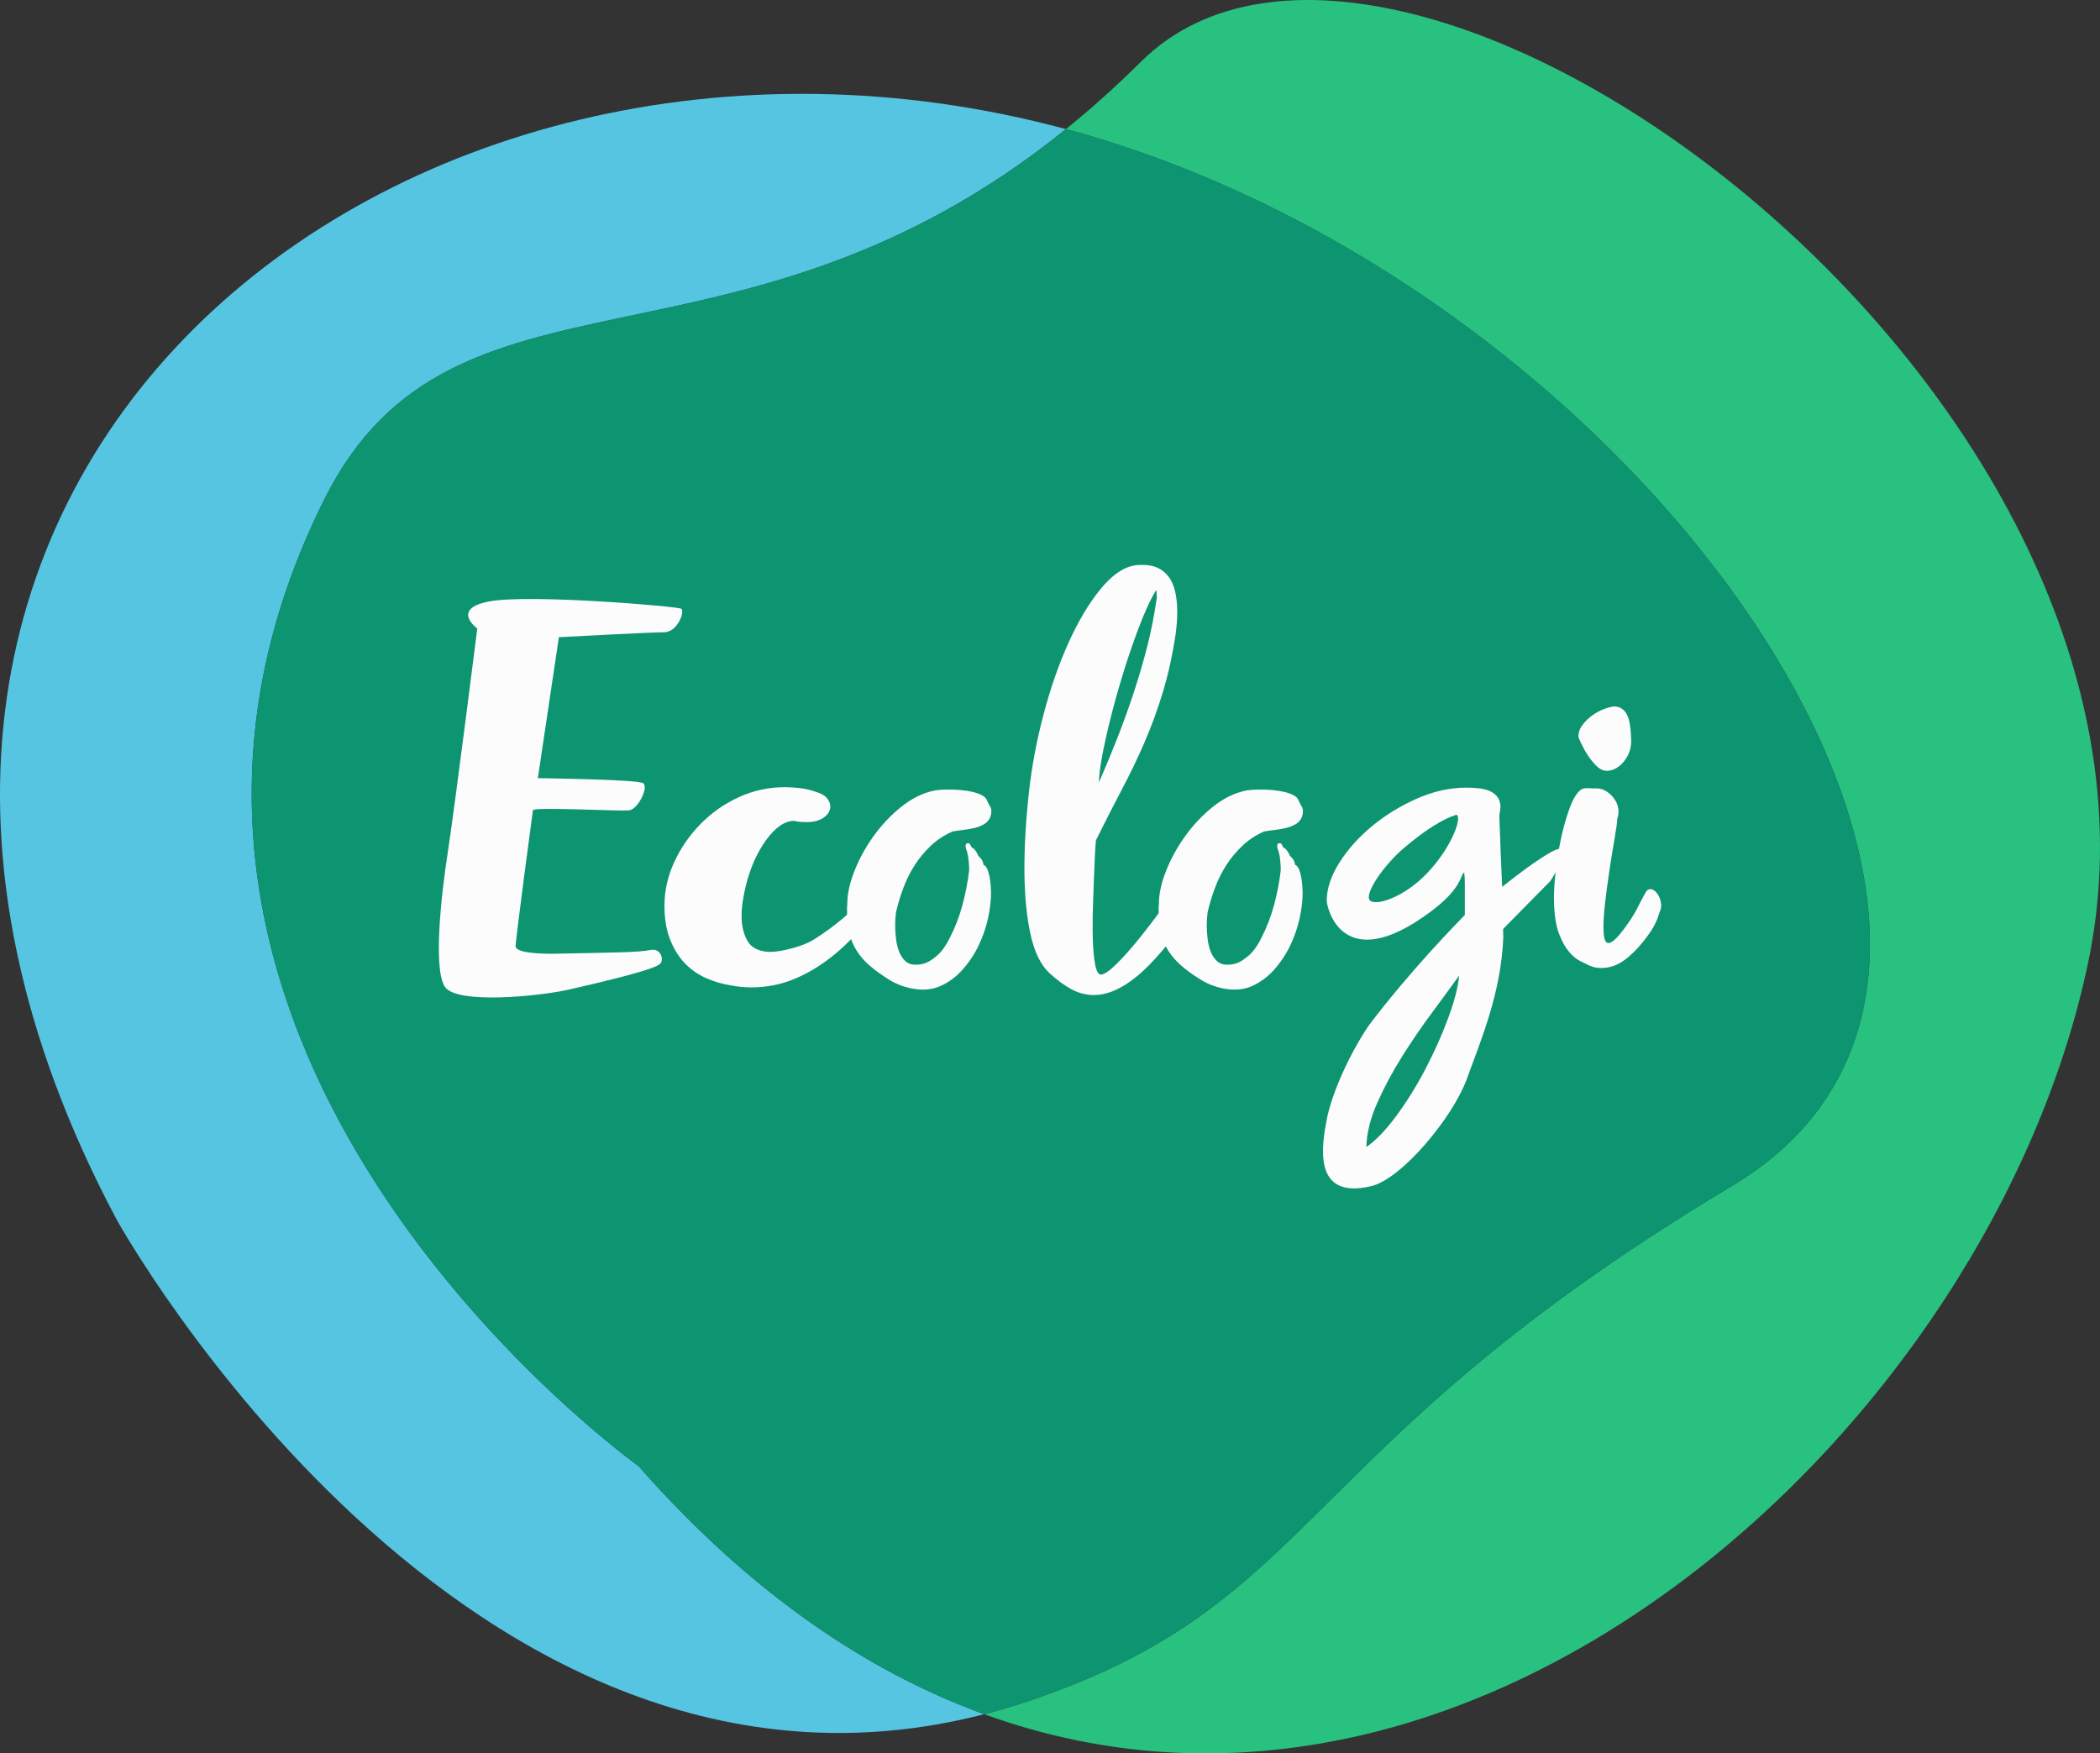
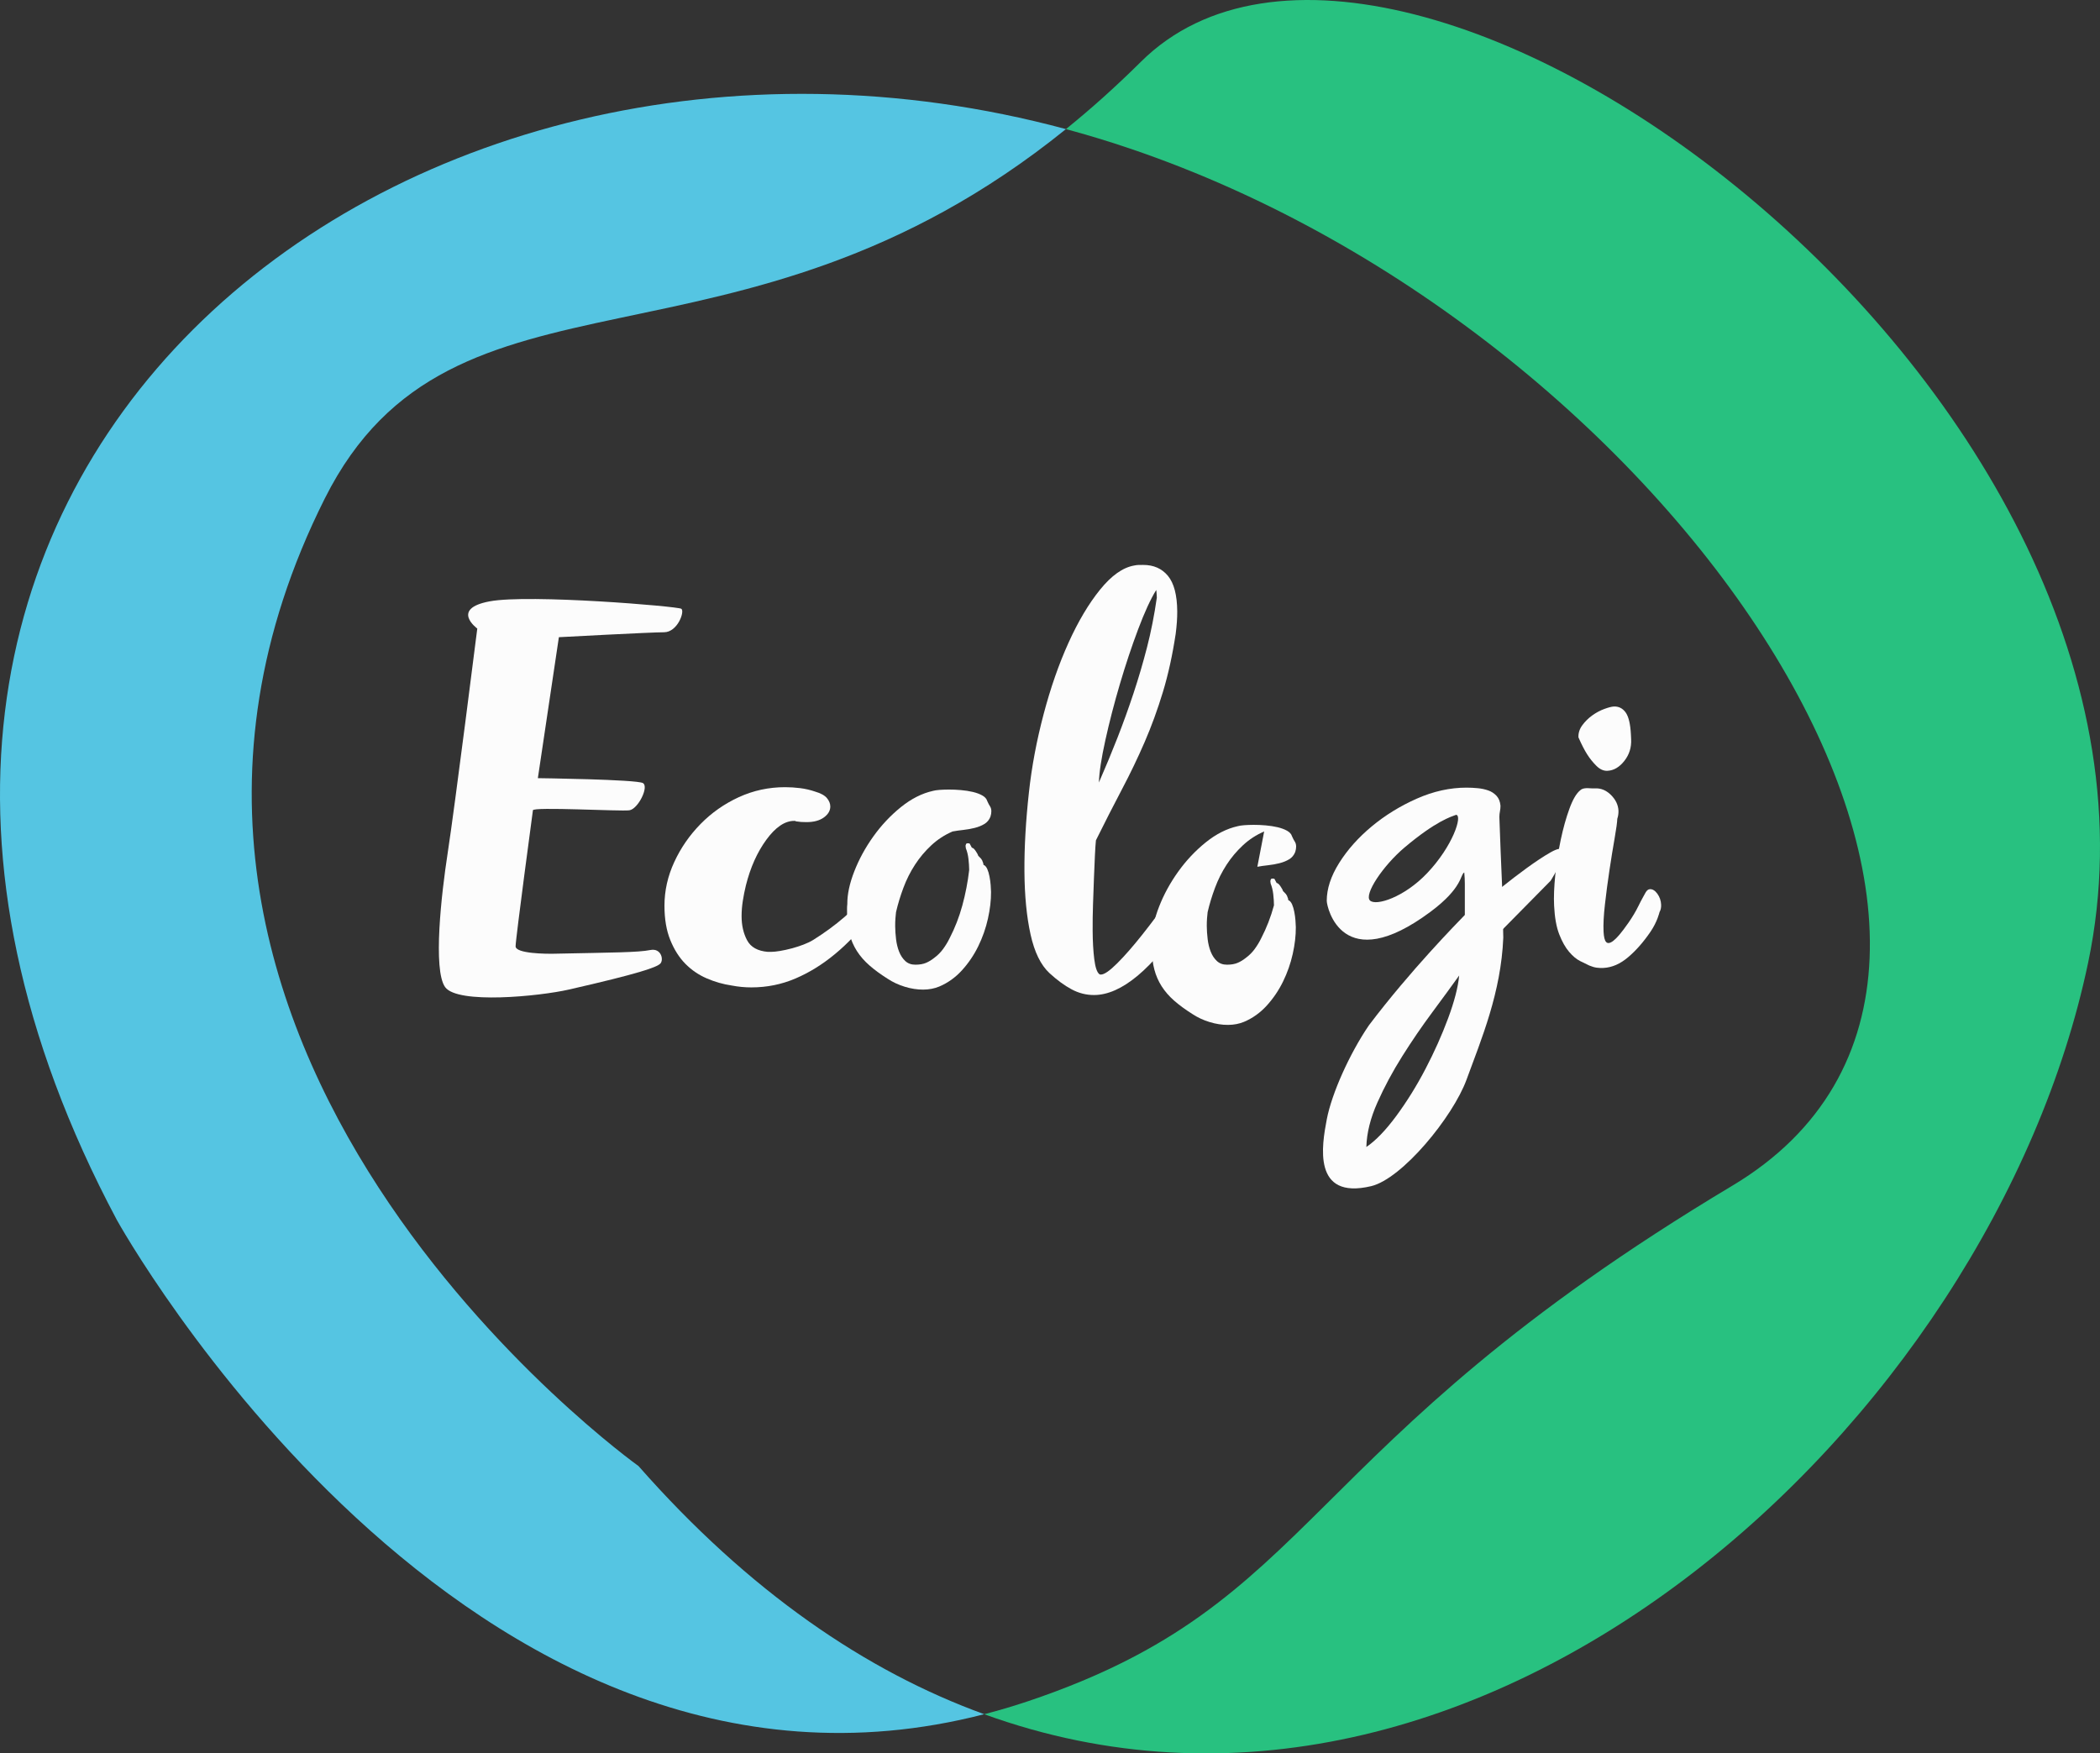
<svg xmlns="http://www.w3.org/2000/svg" id="Layer_1" version="1.1" viewBox="0 0 1075.673 898.176">
  <rect x="0" y="0" width="1075.673" height="898.176" fill="#333333" stroke="none" />
  <g>
    <path d="M327.052,750.973S25.662,535.863,166.352,255.383c65.68-130.94,210.42-52.56,379.65-189.25C203.772-26.027-142.068,245.833,59.892,624.993c0,0,178.18,321.81,444.25,253.1-60.46-21.93-120.48-62.77-177.09-127.12Z" style="fill: #55c5e2;" />
    <path d="M584.413,31.633c-12.93,12.83-25.74,24.27-38.41,34.5,10.89,2.93,21.77,6.23,32.63,9.91,283.73,96.05,495.09,419.81,308.77,531.29-225.5,134.92-210.38,213.46-360.62,264.05-7.62,2.56-15.16,4.79-22.64,6.72,254.08,92.16,515.97-149.76,565.4-384.74C1130.733,202.453,716.832-99.787,584.413,31.633Z" style="fill: #28c180;" />
-     <path d="M887.402,607.333c186.32-111.48-25.03-435.24-308.77-531.29-10.86-3.68-21.74-6.97-32.63-9.91-169.23,136.69-313.97,58.31-379.65,189.25-140.69,280.47,160.7,495.59,160.7,495.59,56.61,64.36,116.63,105.2,177.08,127.12,7.48-1.93,15.02-4.15,22.64-6.72,150.25-50.59,135.12-129.12,360.63-264.04Z" style="fill: #0d9571;" />
  </g>
  <g>
    <path d="M463.863,437.423c-.21,1.07-.84,5.97-1.25,7.03-5.23,8.95-10.71,17.21-16.46,24.76-5.75,7.56-11.86,14.04-18.34,19.41-6.48,5.38-13.27,9.59-20.38,12.62-7.11,3.04-14.63,4.55-22.57,4.55-3.35,0-6.69-.32-10.03-.96-4.39-.64-8.67-1.86-12.85-3.67s-7.84-4.31-10.97-7.51c-3.14-3.2-5.7-7.24-7.68-12.14-1.99-4.9-2.98-10.75-2.98-17.57,0-7.67,1.67-15.12,5.02-22.37,3.34-7.24,7.84-13.74,13.48-19.49s12.17-10.33,19.59-13.74c7.42-3.4,15.31-5.11,23.67-5.11,2.51,0,5.06.16,7.68.48,2.61.32,5.17.91,7.68,1.76,2.92.85,4.96,1.97,6.11,3.36s1.72,2.83,1.72,4.31c0,2.13-1.1,3.99-3.29,5.59-2.19,1.6-5.17,2.4-8.93,2.4-2.09,0-3.66-.11-4.7-.32-.42,0-.68-.05-.78-.16-.11-.11-.37-.16-.78-.16-4.81,0-9.56,3.21-14.26,9.63s-8.2,14.24-10.5,23.44c-.63,2.57-1.15,5.19-1.57,7.86-.42,2.68-.63,5.3-.63,7.87,0,4.71.94,8.83,2.82,12.36,1.88,3.54,5.43,5.51,10.66,5.94h1.57c4.8,0,16.14-2.66,21.69-6.15,11.51-7.24,21.09-15.24,31.04-27.24,7.2-8.68,5.15-18.59,9.33-25.41.21-.21.52-.32.94-.32.83,0,2.51,2.77,2.51,3.2.21.43,2.54,5.05,2.64,5.2.24.36.5.55.8.55Z" style="fill: #fcfcfc;" />
    <path d="M561.363,430.453c-.18,1.8-.36,4.39-.52,7.78-.17,3.39-.34,7.23-.49,11.52-.16,4.29-.32,8.78-.48,13.46-.16,4.69-.22,9.23-.19,13.61.04,5.59.32,10.42.83,14.5.51,4.09,1.35,6.62,2.51,7.61.19.2.48.3.87.29,1.73-.01,4.51-1.92,8.34-5.74,3.83-3.81,8.13-8.73,12.9-14.74s9.74-12.67,14.89-19.99c5.15-7.31,10.76,7.96,9.61,9.36-10.11,14.62-19.09,25.2-26.95,31.73-7.86,6.53-15.25,9.82-22.19,9.86-4.05.03-7.91-.95-11.59-2.92-3.68-1.97-7.46-4.74-11.34-8.31-4.47-4.16-7.7-10.77-9.69-19.83-2-9.06-3.04-19.77-3.13-32.14-.09-12.36.68-25.93,2.31-40.7,1.44-13.17,3.95-26.5,7.52-39.98,3.56-13.48,7.81-25.67,12.75-36.58,4.93-10.9,10.31-19.96,16.14-27.17,5.83-7.22,11.63-11.34,17.4-12.37.96-.2,1.78-.31,2.46-.31.67,0,1.4-.01,2.17-.01,5.39-.03,9.65,1.84,12.76,5.6,3.11,3.77,4.7,9.84,4.76,18.22.02,3.39-.24,7.18-.78,11.37-1.65,10.98-3.85,20.97-6.58,29.96-2.73,8.99-5.85,17.54-9.36,25.64-3.51,8.1-7.4,16.2-11.68,24.3-4.27,8.12-8.69,16.78-13.25,25.98ZM592.242,302.223c-2.86,4.61-5.94,11.31-9.25,20.1-3.31,8.8-6.42,18.14-9.34,28.03-2.92,9.89-5.4,19.48-7.45,28.77-2.06,9.29-3.16,16.52-3.31,21.71,3.41-7.8,6.58-15.45,9.52-22.95,2.93-7.5,5.67-15.09,8.22-22.79,2.55-7.69,4.85-15.54,6.91-23.53s3.73-16.48,5.02-25.46c-.01-.79-.06-1.69-.16-2.69-.12-.99-.16-1.39-.16-1.19Z" style="fill: #fcfcfc;" />
    <path d="M487.923,425.923c-4.06,1.75-7.69,4.11-10.88,7.08-3.19,2.97-5.99,6.28-8.37,9.96-2.39,3.67-4.37,7.62-5.94,11.85-1.58,4.23-2.83,8.37-3.77,12.44-.1.81-.2,1.86-.3,3.13s-.14,2.62-.13,4.04c.02,2.13.17,4.37.45,6.7.28,2.34.81,4.47,1.57,6.39.76,1.93,1.82,3.52,3.17,4.78s3.09,1.89,5.24,1.87c2.14-.01,3.94-.33,5.38-.95s2.8-1.44,4.08-2.46c1.81-1.33,3.36-2.86,4.63-4.6,1.27-1.73,2.39-3.57,3.34-5.51,2.75-5.3,4.93-10.93,6.55-16.88s2.78-11.98,3.49-18.08c-.01-1.73-.13-3.6-.36-5.64-.23-2.03-.67-3.86-1.33-5.48,0-.2-.03-.4-.08-.61-.06-.2-.08-.4-.08-.61,0-.3.05-.51.16-.61,0-.51.32-.76.96-.77.43,0,.75.05.97.15l1.14,2.13c.54,0,1.18.55,1.94,1.66s1.19,1.92,1.3,2.43c.54.51,1.03,1.01,1.46,1.51.43.51.76,1.16.98,1.97.11.1.16.3.17.61,0,.3.06.51.17.61.75.3,1.37,1.01,1.87,2.12.49,1.12.87,2.41,1.15,3.88.28,1.47.48,2.92.59,4.34.12,1.42.18,2.59.19,3.5.03,4.27-.5,8.84-1.59,13.72-1.09,4.88-2.74,9.59-4.96,14.13-2.22,4.53-5,8.64-8.35,12.32s-7.22,6.44-11.6,8.3c-2.46,1.03-5.19,1.56-8.19,1.58-3.11.02-6.28-.47-9.5-1.46-3.22-.99-6.13-2.35-8.72-4.06-3.66-2.31-6.79-4.6-9.38-6.87s-4.73-4.72-6.41-7.35-2.94-5.49-3.76-8.59c-.83-3.09-1.25-6.62-1.28-10.58-.01-.81-.01-1.62-.02-2.44-.01-.81.04-1.62.14-2.44-.04-4.98,1.15-10.57,3.58-16.78,2.42-6.21,5.67-12.17,9.76-17.89,4.08-5.71,8.79-10.72,14.12-15.02,5.33-4.3,10.83-7.08,16.5-8.33.75-.21,1.82-.37,3.21-.48s3-.17,4.82-.18c1.93-.01,3.99.08,6.19.27s4.24.51,6.12.95c1.88.45,3.49,1.04,4.84,1.8,1.34.75,2.18,1.69,2.51,2.8.54,1.22,1.03,2.15,1.47,2.81.43.66.65,1.5.66,2.51.01.81-.15,1.73-.46,2.75-.63,1.63-1.67,2.88-3.11,3.75s-3.1,1.54-4.97,2.01c-1.87.47-3.8.81-5.78,1.03-1.99.21-3.84.48-5.55.79Z" style="fill: #fcfcfc;" />
-     <path d="M647.533,425.923c-4.06,1.75-7.69,4.11-10.88,7.08-3.19,2.97-5.99,6.28-8.37,9.96-2.39,3.67-4.37,7.62-5.94,11.85-1.58,4.23-2.83,8.37-3.77,12.44-.1.81-.2,1.86-.3,3.13s-.14,2.62-.13,4.04c.02,2.13.17,4.37.45,6.7.28,2.34.81,4.47,1.57,6.39.76,1.93,1.82,3.52,3.17,4.78s3.1,1.89,5.24,1.87c2.14-.01,3.94-.33,5.38-.95s2.8-1.44,4.08-2.46c1.81-1.33,3.36-2.86,4.63-4.6,1.27-1.73,2.39-3.57,3.34-5.51,2.75-5.3,4.93-10.93,6.55-16.88s2.78-11.98,3.49-18.08c-.01-1.73-.13-3.6-.36-5.64-.23-2.03-.67-3.86-1.33-5.48,0-.2-.03-.4-.08-.61-.06-.2-.08-.4-.08-.61,0-.3.05-.51.16-.61,0-.51.32-.76.96-.77.43,0,.75.05.97.15l1.14,2.13c.54,0,1.18.55,1.94,1.66s1.19,1.92,1.3,2.43c.54.51,1.03,1.01,1.46,1.51.43.51.76,1.16.98,1.97.11.1.16.3.17.61,0,.3.06.51.17.61.75.3,1.37,1.01,1.87,2.12.49,1.12.87,2.41,1.15,3.88.28,1.47.48,2.92.59,4.34.12,1.42.18,2.59.19,3.5.03,4.27-.5,8.84-1.59,13.72-1.09,4.88-2.74,9.59-4.96,14.13-2.22,4.53-5,8.64-8.35,12.32s-7.22,6.44-11.6,8.3c-2.46,1.03-5.19,1.56-8.19,1.58-3.11.02-6.28-.47-9.5-1.46-3.22-.99-6.13-2.35-8.72-4.06-3.66-2.31-6.79-4.6-9.38-6.87s-4.73-4.72-6.41-7.35-2.94-5.49-3.76-8.59c-.83-3.09-1.25-6.62-1.28-10.58-.01-.81-.01-1.62-.02-2.44-.01-.81.04-1.62.14-2.44-.04-4.98,1.15-10.57,3.58-16.78,2.42-6.21,5.67-12.17,9.76-17.89,4.08-5.71,8.79-10.72,14.12-15.02,5.33-4.3,10.83-7.08,16.5-8.33.75-.21,1.82-.37,3.21-.48s3-.17,4.82-.18c1.93-.01,3.99.08,6.19.27s4.24.51,6.12.95c1.88.45,3.49,1.04,4.84,1.8,1.34.75,2.18,1.69,2.51,2.8.54,1.22,1.03,2.15,1.47,2.81.43.66.65,1.5.66,2.51.01.81-.15,1.73-.46,2.75-.63,1.63-1.67,2.88-3.11,3.75s-3.1,1.54-4.97,2.01c-1.87.47-3.8.81-5.78,1.03-1.99.21-3.83.48-5.55.79Z" style="fill: #fcfcfc;" />
+     <path d="M647.533,425.923c-4.06,1.75-7.69,4.11-10.88,7.08-3.19,2.97-5.99,6.28-8.37,9.96-2.39,3.67-4.37,7.62-5.94,11.85-1.58,4.23-2.83,8.37-3.77,12.44-.1.81-.2,1.86-.3,3.13s-.14,2.62-.13,4.04c.02,2.13.17,4.37.45,6.7.28,2.34.81,4.47,1.57,6.39.76,1.93,1.82,3.52,3.17,4.78s3.1,1.89,5.24,1.87c2.14-.01,3.94-.33,5.38-.95s2.8-1.44,4.08-2.46c1.81-1.33,3.36-2.86,4.63-4.6,1.27-1.73,2.39-3.57,3.34-5.51,2.75-5.3,4.93-10.93,6.55-16.88c-.01-1.73-.13-3.6-.36-5.64-.23-2.03-.67-3.86-1.33-5.48,0-.2-.03-.4-.08-.61-.06-.2-.08-.4-.08-.61,0-.3.05-.51.16-.61,0-.51.32-.76.96-.77.43,0,.75.05.97.15l1.14,2.13c.54,0,1.18.55,1.94,1.66s1.19,1.92,1.3,2.43c.54.51,1.03,1.01,1.46,1.51.43.51.76,1.16.98,1.97.11.1.16.3.17.61,0,.3.06.51.17.61.75.3,1.37,1.01,1.87,2.12.49,1.12.87,2.41,1.15,3.88.28,1.47.48,2.92.59,4.34.12,1.42.18,2.59.19,3.5.03,4.27-.5,8.84-1.59,13.72-1.09,4.88-2.74,9.59-4.96,14.13-2.22,4.53-5,8.64-8.35,12.32s-7.22,6.44-11.6,8.3c-2.46,1.03-5.19,1.56-8.19,1.58-3.11.02-6.28-.47-9.5-1.46-3.22-.99-6.13-2.35-8.72-4.06-3.66-2.31-6.79-4.6-9.38-6.87s-4.73-4.72-6.41-7.35-2.94-5.49-3.76-8.59c-.83-3.09-1.25-6.62-1.28-10.58-.01-.81-.01-1.62-.02-2.44-.01-.81.04-1.62.14-2.44-.04-4.98,1.15-10.57,3.58-16.78,2.42-6.21,5.67-12.17,9.76-17.89,4.08-5.71,8.79-10.72,14.12-15.02,5.33-4.3,10.83-7.08,16.5-8.33.75-.21,1.82-.37,3.21-.48s3-.17,4.82-.18c1.93-.01,3.99.08,6.19.27s4.24.51,6.12.95c1.88.45,3.49,1.04,4.84,1.8,1.34.75,2.18,1.69,2.51,2.8.54,1.22,1.03,2.15,1.47,2.81.43.66.65,1.5.66,2.51.01.81-.15,1.73-.46,2.75-.63,1.63-1.67,2.88-3.11,3.75s-3.1,1.54-4.97,2.01c-1.87.47-3.8.81-5.78,1.03-1.99.21-3.83.48-5.55.79Z" style="fill: #fcfcfc;" />
    <path d="M769.462,455.063c-.19-3.09-1.45-35.37-1.45-36.53,0-.96.1-1.93.29-2.9.19-.97.29-1.93.29-2.9-.2-2.12-.87-3.81-2.03-5.07-1.16-1.25-2.56-2.17-4.2-2.75s-3.43-.97-5.36-1.16-3.87-.29-5.8-.29c-8.51,0-17.01,1.88-25.51,5.65-8.51,3.77-16.19,8.51-23.05,14.2-6.86,5.7-12.42,11.94-16.67,18.7-4.25,6.77-6.38,13.24-6.38,19.42,0,3.29,7.89,39.36,53.22,5.57,16.64-12.4,15.09-19.11,17.22-20.08.19,2.71.29,3.11.29,5.81v15.94c-3.87,4.06-27.64,28.1-49.18,56.6-9.87,14.52-19,34.84-21.54,48.14-2.5,13.12-7.51,41.39,22.74,34.19,15.89-3.79,41.86-35.46,48.86-54.57,7.67-20.95,17.66-44.54,18.82-72.76l-.56-25.21ZM730.913,447.383c-11.75,12.31-26.03,16.79-29.14,13.93-3.27-3.01,6.59-17.85,17.73-27.24,16.13-13.59,23.81-15.71,26.33-16.68,3.45.22-1.61,16.05-14.92,29.99ZM741.772,521.593c-3.19,8.6-7.06,17.25-11.6,25.95s-9.52,16.71-14.93,24.06c-5.41,7.34-10.54,12.66-15.36,15.94.19-7.15,2.07-14.74,5.65-22.76,3.57-8.02,7.83-15.94,12.76-23.77s10.05-15.31,15.36-22.47c5.31-7.15,9.9-13.43,13.77-18.84-.57,6-2.46,13.29-5.65,21.89Z" style="fill: #fcfcfc;" />
    <g>
      <path d="M828.432,419.363c-.08,1.9-.54,5.29-1.4,10.18-.86,4.89-1.74,10.3-2.63,16.24s-1.67,11.77-2.31,17.48c-.65,5.72-.88,10.36-.71,13.93.14,2.73.56,4.5,1.28,5.3.36.41.79.59,1.3.57,1.35-.07,3.19-1.47,5.52-4.22,2.32-2.75,6.97-8.94,9.78-14.79,1.51-3.15,3.35-6.23,3.66-6.88.62-1.08,1.36-1.65,2.21-1.69,1.35-.07,2.62.71,3.81,2.34,1.18,1.63,1.83,3.49,1.93,5.59.07,1.47-.21,2.75-.83,3.83,0,0-1.04,4.79-4.6,10.02-3.56,5.23-7.37,9.58-11.44,13.04-4.07,3.47-8.31,5.31-12.7,5.53-1.19.06-2.33.01-3.44-.14s-2.36-.51-3.74-1.08c-1.22-.57-2.78-1.33-4.7-2.29-1.92-.96-3.82-2.54-5.71-4.77-1.89-2.22-3.57-5.19-5.02-8.91-1.46-3.72-2.34-8.62-2.64-14.71-.22-4.41-.02-9.68.61-15.82s1.56-12.13,2.8-17.98,2.71-11.13,4.43-15.85c1.71-4.71,3.55-7.86,5.51-9.43.64-.66,1.64-1.03,3-1.1.67-.03,1.4-.02,2.17.05.77.07,1.57.08,2.42.04,3.05-.15,5.77.98,8.19,3.38,2.41,2.41,3.69,5.08,3.84,8.02.04,1.46-.15,2.84-.59,4.12Z" style="fill: #fcfcfc;" />
      <path d="M835.512,378.683c.21,4.18-.96,7.88-3.49,11.1-2.53,3.22-5.41,4.9-8.64,5.06-1.97.1-3.86-.74-5.65-2.53-1.8-1.78-3.38-3.75-4.74-5.89-1.36-2.13-2.86-5.04-4.47-8.71-.11-2.2.55-4.27,1.98-6.22,1.43-1.94,3.14-3.63,5.14-5.06,2-1.42,4.05-2.52,6.17-3.29,2.12-.77,3.71-1.18,4.79-1.23,2.51-.12,4.53.88,6.08,3.01,1.54,2.13,2.45,5.95,2.72,11.45l.11,2.31Z" style="fill: #fcfcfc;" />
    </g>
    <path d="M755.622,465.743s24.07-20.9,38.64-29.14,0,14.57,0,14.57l-44.34,44.97,5.7-30.4Z" style="fill: #fcfcfc;" />
    <path d="M244.473,321.973s-13.93-10.13,6.33-13.93c20.27-3.8,96.27,2.53,98.18,3.8,1.9,1.27-1.9,12.03-8.87,12.03s-53.84,2.53-53.84,2.53l-10.77,72.21s50.67.63,53.84,2.53c3.17,1.9-2.53,13.3-6.97,13.93-4.43.63-49.4-1.9-49.4,0,0,0-8.87,65.87-8.87,69.67s15.84,3.88,19.64,3.8c30.4-.63,43.07-.63,49.4-1.9,5.56-1.11,6.97,5.07,5.07,6.97-1.9,1.9-10.77,5.07-46.87,13.3-15.03,3.43-57,7.6-63.34-1.27-6.33-8.87-1.89-47.9,1.27-68.41,3.8-24.69,15.2-115.26,15.2-115.26Z" style="fill: #fcfcfc;" />
    <path d="M769.462,458.863" style="fill: #fcfcfc;" />
  </g>
</svg>